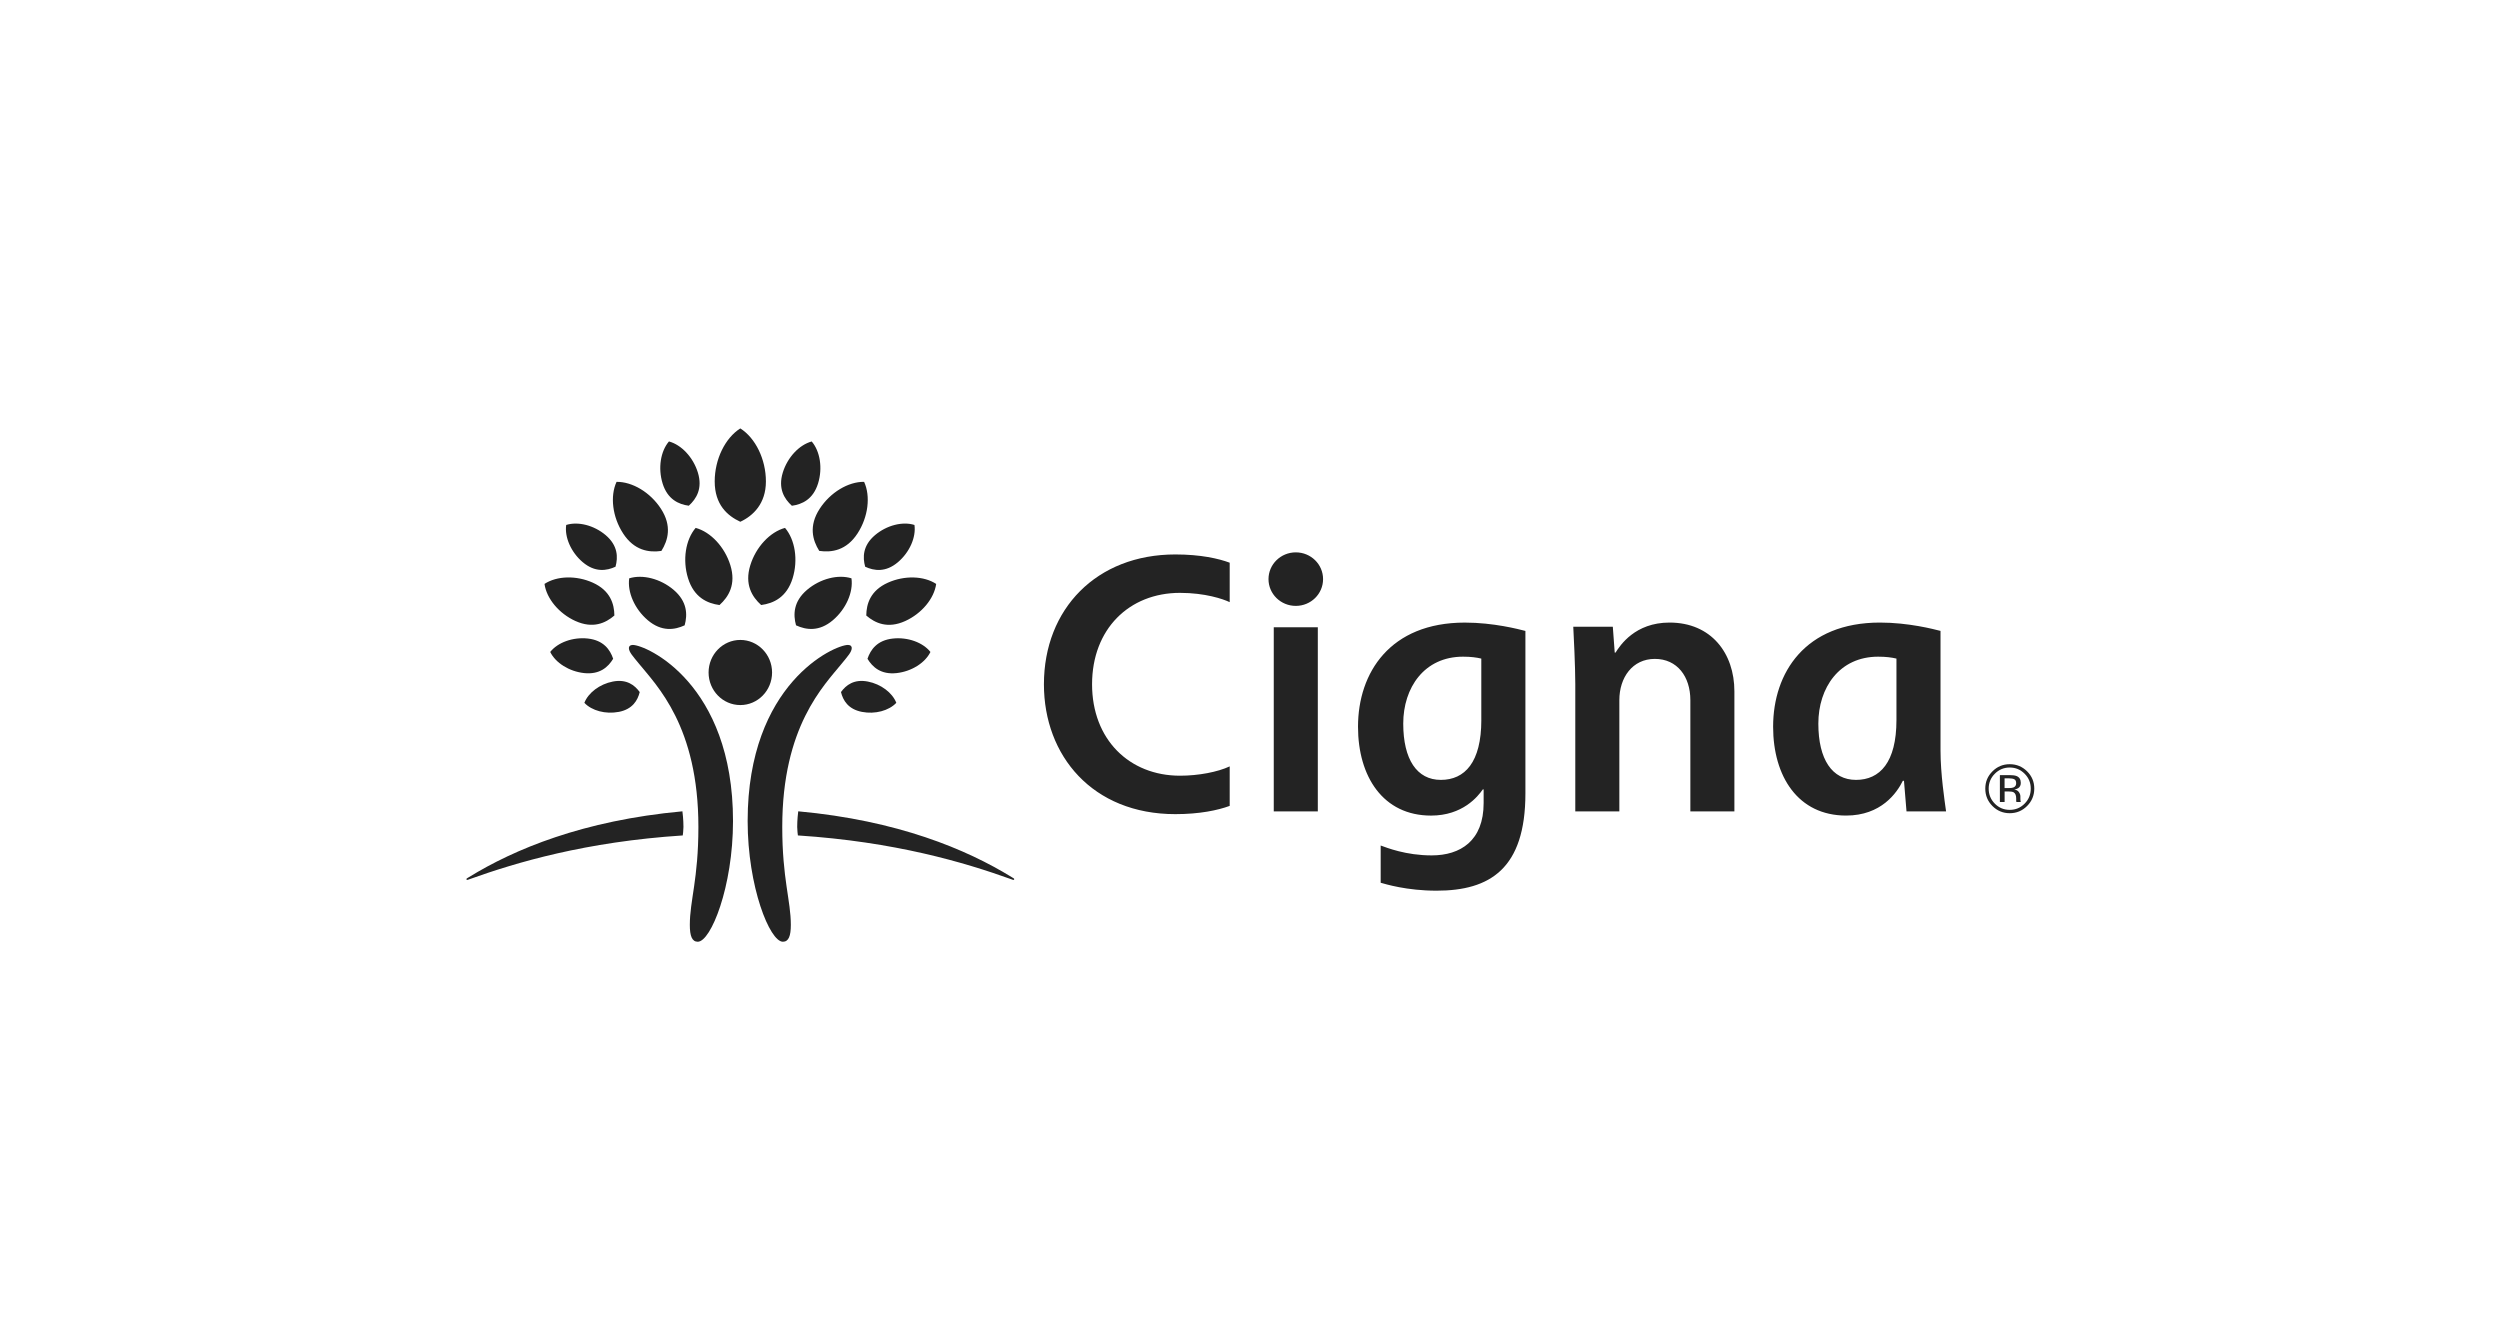
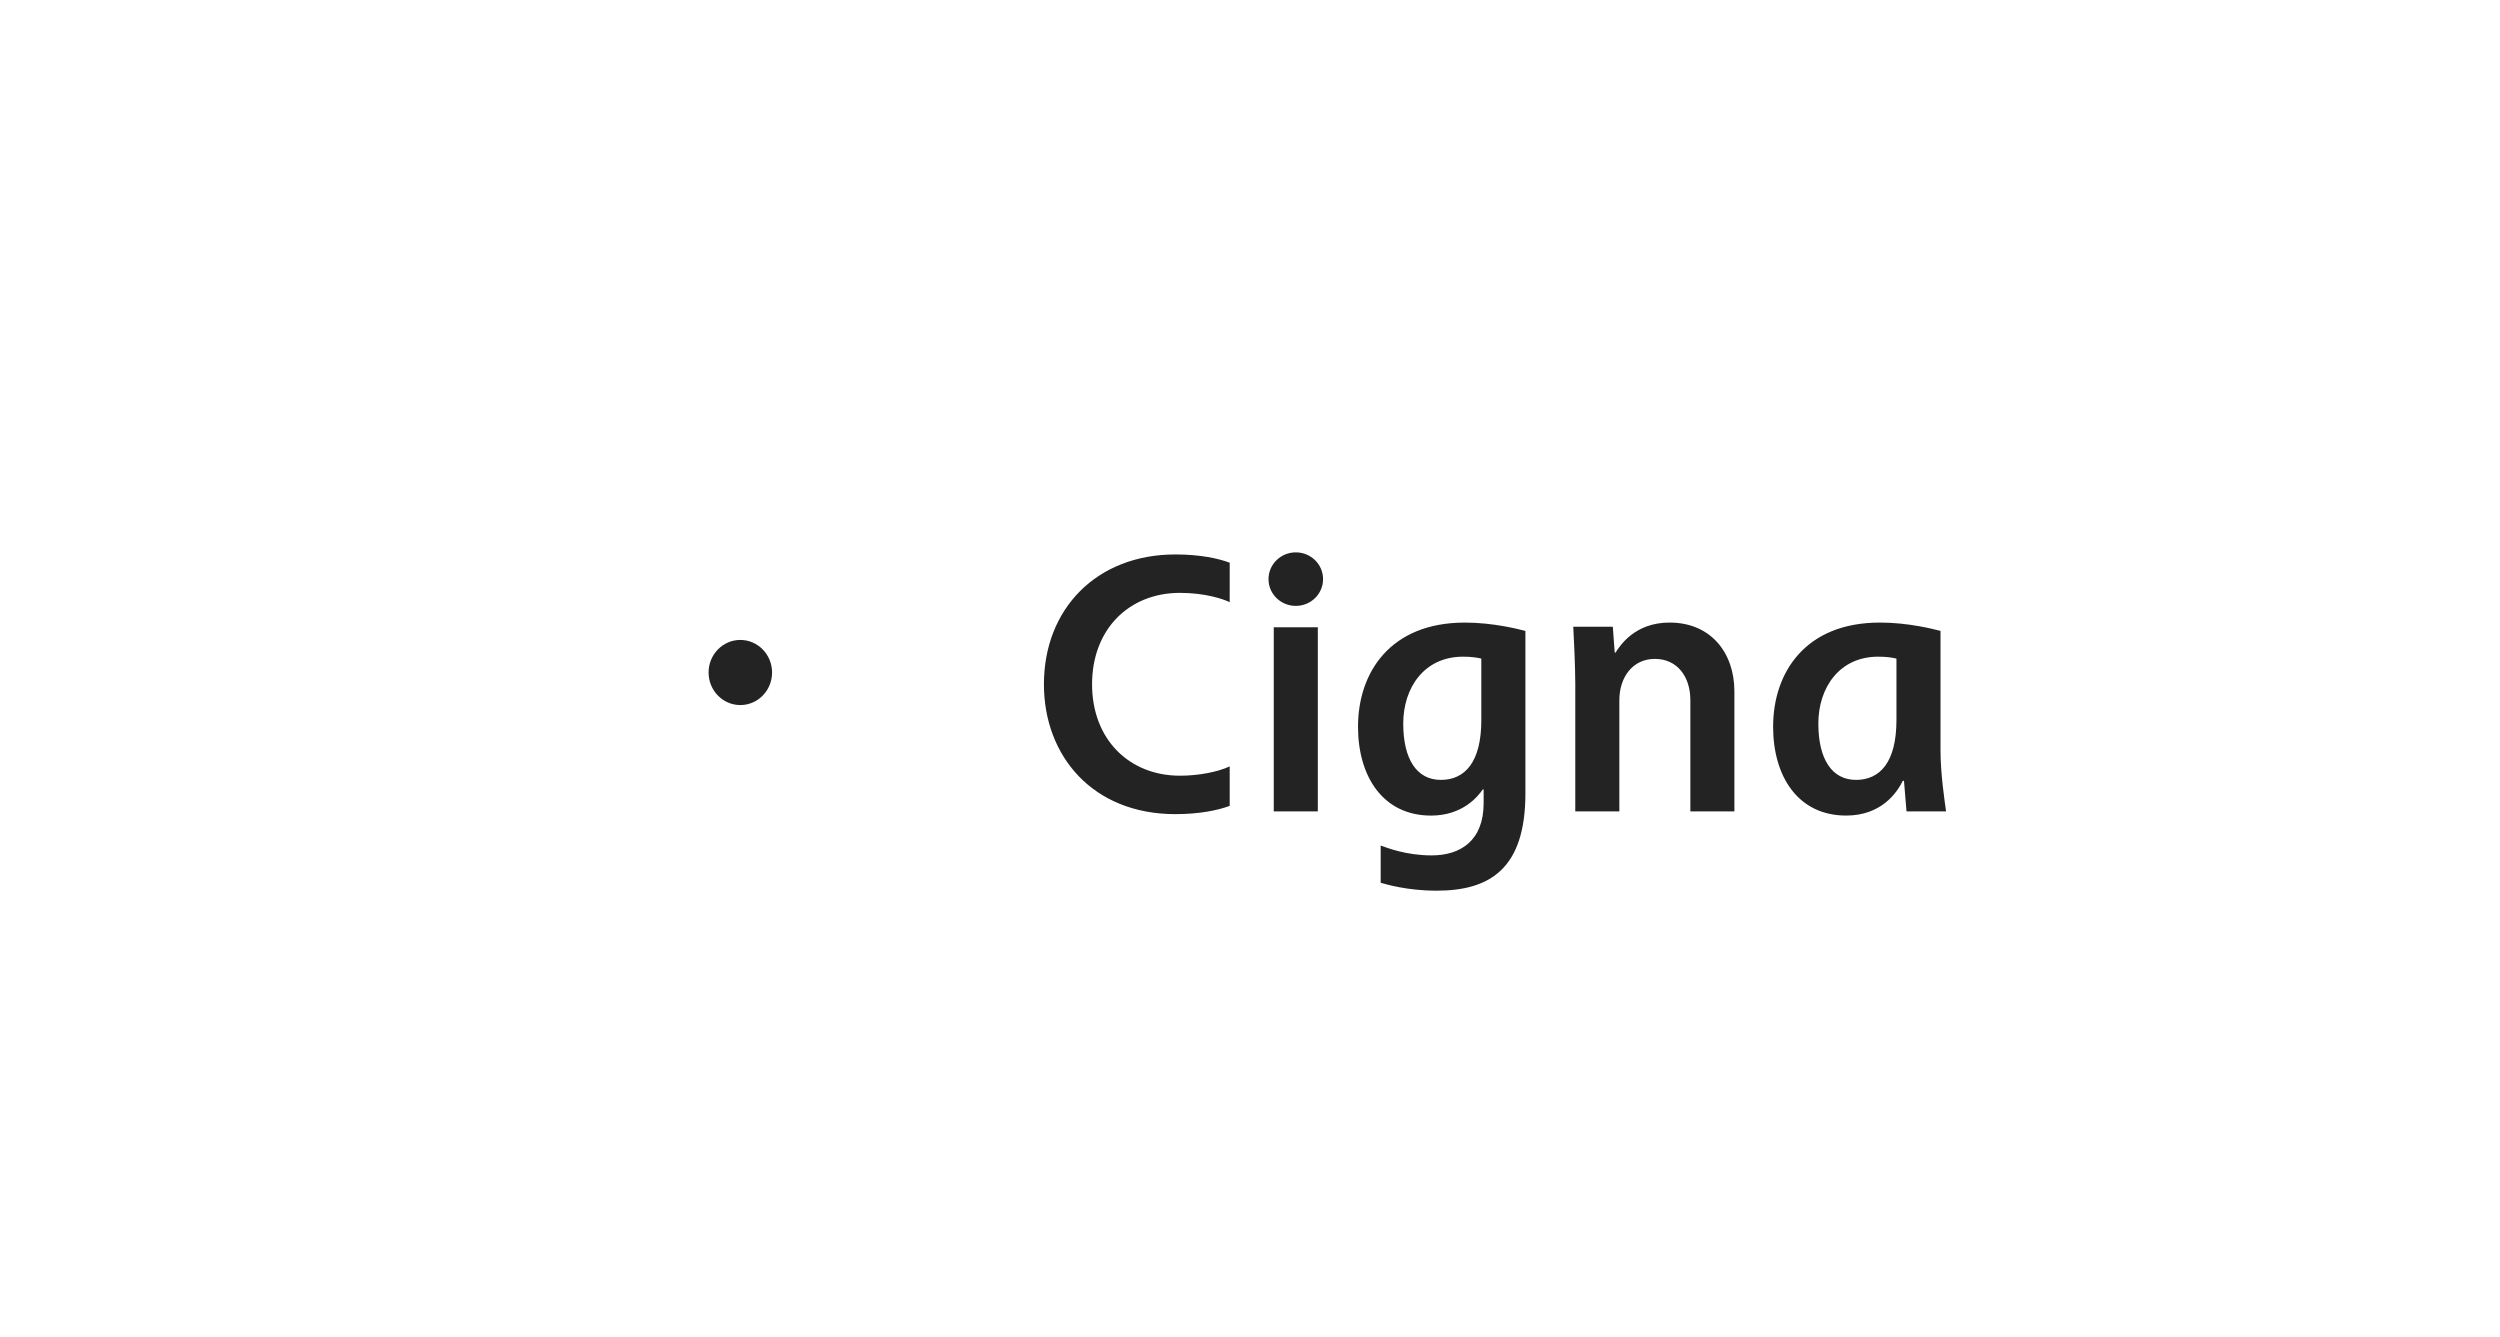
<svg xmlns="http://www.w3.org/2000/svg" id="Layer_1" viewBox="0 0 1151.28 615.64">
-   <path d="M392.24,298.42c0,1.82-1.9,3.84-4.43,6.96-8.53,10.51-27.57,29.17-27.57,75.43,0,23.96,3.95,33.91,3.95,45.12,0,5.1-1.01,7.75-3.66,7.75-6.03,0-16.23-25.27-16.23-55.58,0-63.44,40.01-81.1,46.19-81.1,1.24,0,1.76.67,1.76,1.42M291.38,297c6.17,0,46.18,17.66,46.18,81.1,0,30.31-10.2,55.58-16.23,55.58-2.65,0-3.66-2.65-3.66-7.75,0-11.22,3.95-21.17,3.95-45.12,0-46.26-19.04-64.93-27.58-75.43-2.53-3.12-4.43-5.13-4.43-6.96,0-.74.53-1.42,1.76-1.42Z" style="fill: #232323;" />
  <path d="M326.31,309.7c0,8.28,6.54,14.99,14.62,14.99s14.62-6.72,14.62-14.99-6.55-15-14.62-15-14.62,6.71-14.62,15" style="fill: #232323;" />
-   <path d="M465.86,403.9c-20.79-12.78-52.41-26.07-98.26-30.28-.09.56-.48,3.95-.48,7.19,0,1.53.27,3.52.32,3.92,44.73,2.91,76.61,12.4,98.2,20.15.43.15.85.34,1.06.34.24,0,.36-.15.36-.34,0-.34-.36-.46-1.21-.98M364.66,232.9c-3.51-3.17-6.44-7.94-4.17-15.3,2.17-7.02,7.57-12.75,13.31-14.3,3.87,4.51,5.1,12.29,2.93,19.32-2.28,7.36-7.39,9.65-12.07,10.29ZM398.42,260.98c-1.21-4.37-1.11-9.76,4.53-14.54,5.4-4.56,12.72-6.42,18.17-4.69.8,5.66-2.23,12.58-7.62,17.15-5.65,4.78-10.97,3.99-15.08,2.08ZM399.49,303.37c1.42-4.21,4.46-8.53,11.67-9.31,6.88-.75,13.85,1.79,17.32,6.18-2.46,5.03-8.72,8.98-15.6,9.73-7.21.78-11.1-2.78-13.4-6.6ZM387.27,318.71c2.32-3.21,6.03-6.08,12.37-4.85,6.05,1.17,11.31,5.15,13.12,9.8-3.42,3.63-9.78,5.35-15.83,4.17-6.34-1.23-8.71-5.28-9.65-9.13ZM350.53,278.63c-4.22-3.79-7.74-9.52-5-18.35,2.61-8.43,9.08-15.31,15.98-17.18,4.64,5.43,6.11,14.76,3.51,23.19-2.73,8.83-8.87,11.58-14.48,12.33ZM366.58,287.97c-1.35-4.92-1.25-10.97,5.1-16.36,6.06-5.13,14.3-7.21,20.43-5.28.9,6.37-2.51,14.15-8.56,19.29-6.34,5.38-12.34,4.49-16.97,2.35ZM377.28,253.7c-3.08-4.89-4.94-11.5.2-19.41,4.9-7.55,13.17-12.49,20.45-12.4,3.05,6.61,1.9,16.17-3,23.72-5.13,7.92-11.92,8.9-17.65,8.08ZM398.93,283.46c.05-5.38,1.92-11.5,9.92-15.11,7.64-3.45,16.61-3.17,22.27.56-.93,6.72-6.65,13.64-14.28,17.1-8.01,3.62-13.82.98-17.9-2.54ZM329.13,221.7c0-10.19,4.81-20,11.79-24.41,6.98,4.41,11.79,14.21,11.79,24.41s-5.84,15.82-11.79,18.58c-5.95-2.76-11.79-7.89-11.79-18.58ZM214.79,404.88c0,.19.13.34.37.34.21,0,.62-.19,1.06-.34,21.6-7.74,53.48-17.24,98.2-20.15.05-.4.32-2.39.32-3.92,0-3.24-.39-6.63-.48-7.19-45.85,4.21-77.48,17.5-98.26,30.28-.84.51-1.21.63-1.21.98ZM305.13,222.61c-2.17-7.03-.94-14.8,2.93-19.32,5.74,1.55,11.14,7.28,13.31,14.3,2.27,7.36-.67,12.13-4.17,15.3-4.68-.63-9.8-2.92-12.08-10.29ZM268.36,258.9c-5.39-4.58-8.42-11.5-7.62-17.15,5.45-1.72,12.79.13,18.18,4.69,5.64,4.79,5.74,10.17,4.53,14.54-4.11,1.91-9.44,2.69-15.08-2.08ZM268.98,309.96c-6.87-.75-13.14-4.7-15.6-9.73,3.48-4.39,10.44-6.93,17.32-6.18,7.21.79,10.25,5.1,11.67,9.31-2.29,3.82-6.18,7.38-13.4,6.6ZM284.94,327.83c-6.05,1.17-12.42-.55-15.83-4.17,1.81-4.65,7.07-8.63,13.12-9.8,6.34-1.23,10.05,1.64,12.37,4.85-.95,3.84-3.32,7.9-9.65,9.13ZM316.85,266.29c-2.61-8.43-1.14-17.76,3.51-23.19,6.89,1.86,13.37,8.74,15.98,17.18,2.73,8.83-.79,14.56-5,18.35-5.62-.76-11.76-3.5-14.48-12.33ZM298.32,285.62c-6.06-5.14-9.46-12.92-8.56-19.29,6.13-1.92,14.37.15,20.43,5.28,6.35,5.39,6.46,11.44,5.1,16.36-4.63,2.14-10.62,3.03-16.97-2.35ZM286.93,245.62c-4.91-7.55-6.05-17.11-3-23.72,7.28-.09,15.55,4.84,20.45,12.4,5.13,7.91,3.28,14.52.2,19.41-5.72.82-12.52-.16-17.65-8.08ZM265.03,286c-7.64-3.46-13.35-10.38-14.28-17.1,5.66-3.73,14.63-4.01,22.27-.56,8,3.62,9.86,9.74,9.91,15.11-4.07,3.52-9.88,6.16-17.9,2.54Z" style="fill: #232323;" />
  <path d="M725.44,373.67v-58.68c0-7.86-.73-22.95-.93-26.38h18.21l.88,11.93h.37c2.12-3.34,8.96-13.84,24.86-13.84,19.2,0,29.88,14.1,29.88,31.68v55.28h-20.28v-51.25c0-10.8-6.02-18.98-16.35-18.98s-16.35,8.61-16.35,18.98v51.25h-20.29M606.87,288.87h-20.29v84.8h20.29v-84.8ZM896.19,373.67c-.65-4.75-2.56-17.25-2.56-28.01v-55.12c-3.16-.8-14.68-3.84-27.91-3.84-34.4,0-49.18,23.04-49.18,47.98,0,22.92,11.51,40.9,33.61,40.9,16.16,0,23.39-10.45,26.13-16.02h.52c.2,2.64.94,11.63,1.17,14.11h18.22ZM873.34,331.58c0,19.47-7.62,27.57-18.62,27.57s-17.35-9.41-17.35-25.93,9.68-30.81,27.54-30.81c3.65,0,6.23.36,8.43.88v28.29ZM566.29,352.93c-5.51,2.58-14.35,4.29-22.9,4.29-23.32,0-40.48-16.68-40.48-42.09s17.05-42.11,40.48-42.11c11.62,0,19.88,2.83,22.9,4.28v-18.17c-5.09-1.9-13.37-3.8-25.04-3.8-36.2,0-60.51,25.01-60.51,59.8,0,32.9,22.38,59.79,60.51,59.79,11.17,0,19.59-1.78,25.04-3.8v-18.18ZM683.23,363.51v6.33c0,17.35-10.68,24.08-23.93,24.08-11.92,0-20.71-3.56-23.48-4.55v17.15c2.26.62,11.94,3.65,25.75,3.65,24.52,0,40.9-10.11,40.9-44.79v-74.83c-3.15-.8-14.66-3.84-27.91-3.84-34.39,0-49.18,23.04-49.18,47.98,0,22.92,11.53,40.9,33.63,40.9,14.57,0,21.57-8.8,23.85-12.07h.38ZM682.17,331.58c0,19.47-7.61,27.57-18.64,27.57s-17.32-9.41-17.32-25.93,9.66-30.81,27.52-30.81c3.68,0,6.25.36,8.43.88v28.29ZM584.16,266.69c0,6.82,5.62,12.33,12.57,12.33s12.56-5.51,12.56-12.33-5.62-12.32-12.56-12.32-12.57,5.52-12.57,12.32Z" style="fill: #232323;" />
-   <path d="M933.5,371.17c-2.2,2.21-4.87,3.32-7.99,3.32s-5.79-1.11-7.98-3.32c-2.19-2.2-3.28-4.87-3.28-8.01s1.1-5.76,3.31-7.95c2.19-2.2,4.84-3.29,7.95-3.29s5.78,1.09,7.99,3.29c2.21,2.19,3.31,4.84,3.31,7.95s-1.1,5.8-3.31,8.01M918.64,356.31c-1.89,1.89-2.83,4.19-2.83,6.87s.94,5.01,2.82,6.91c1.88,1.91,4.17,2.86,6.87,2.86s4.98-.95,6.86-2.86c1.89-1.9,2.83-4.21,2.83-6.91s-.94-4.98-2.83-6.87c-1.9-1.91-4.19-2.86-6.86-2.86s-4.97.95-6.86,2.86ZM925.29,356.94c1.54,0,2.66.15,3.39.45,1.28.53,1.92,1.57,1.92,3.14,0,1.11-.4,1.92-1.21,2.44-.43.28-1.03.48-1.79.6.97.15,1.68.56,2.13,1.21.46.66.68,1.29.68,1.92v.91c0,.29,0,.6.03.92.02.33.05.54.11.65l.07.15h-2.04s-.02-.08-.03-.12c0-.04-.02-.08-.03-.13l-.04-.4v-.98c0-1.43-.39-2.37-1.17-2.83-.47-.27-1.28-.4-2.44-.4h-1.72v4.87h-2.18v-12.39h4.34ZM927.65,358.89c-.55-.31-1.44-.46-2.65-.46h-1.87v4.49h1.98c.92,0,1.61-.09,2.08-.28.86-.34,1.28-.99,1.28-1.93s-.28-1.52-.82-1.82Z" style="fill: #232323;" />
</svg>